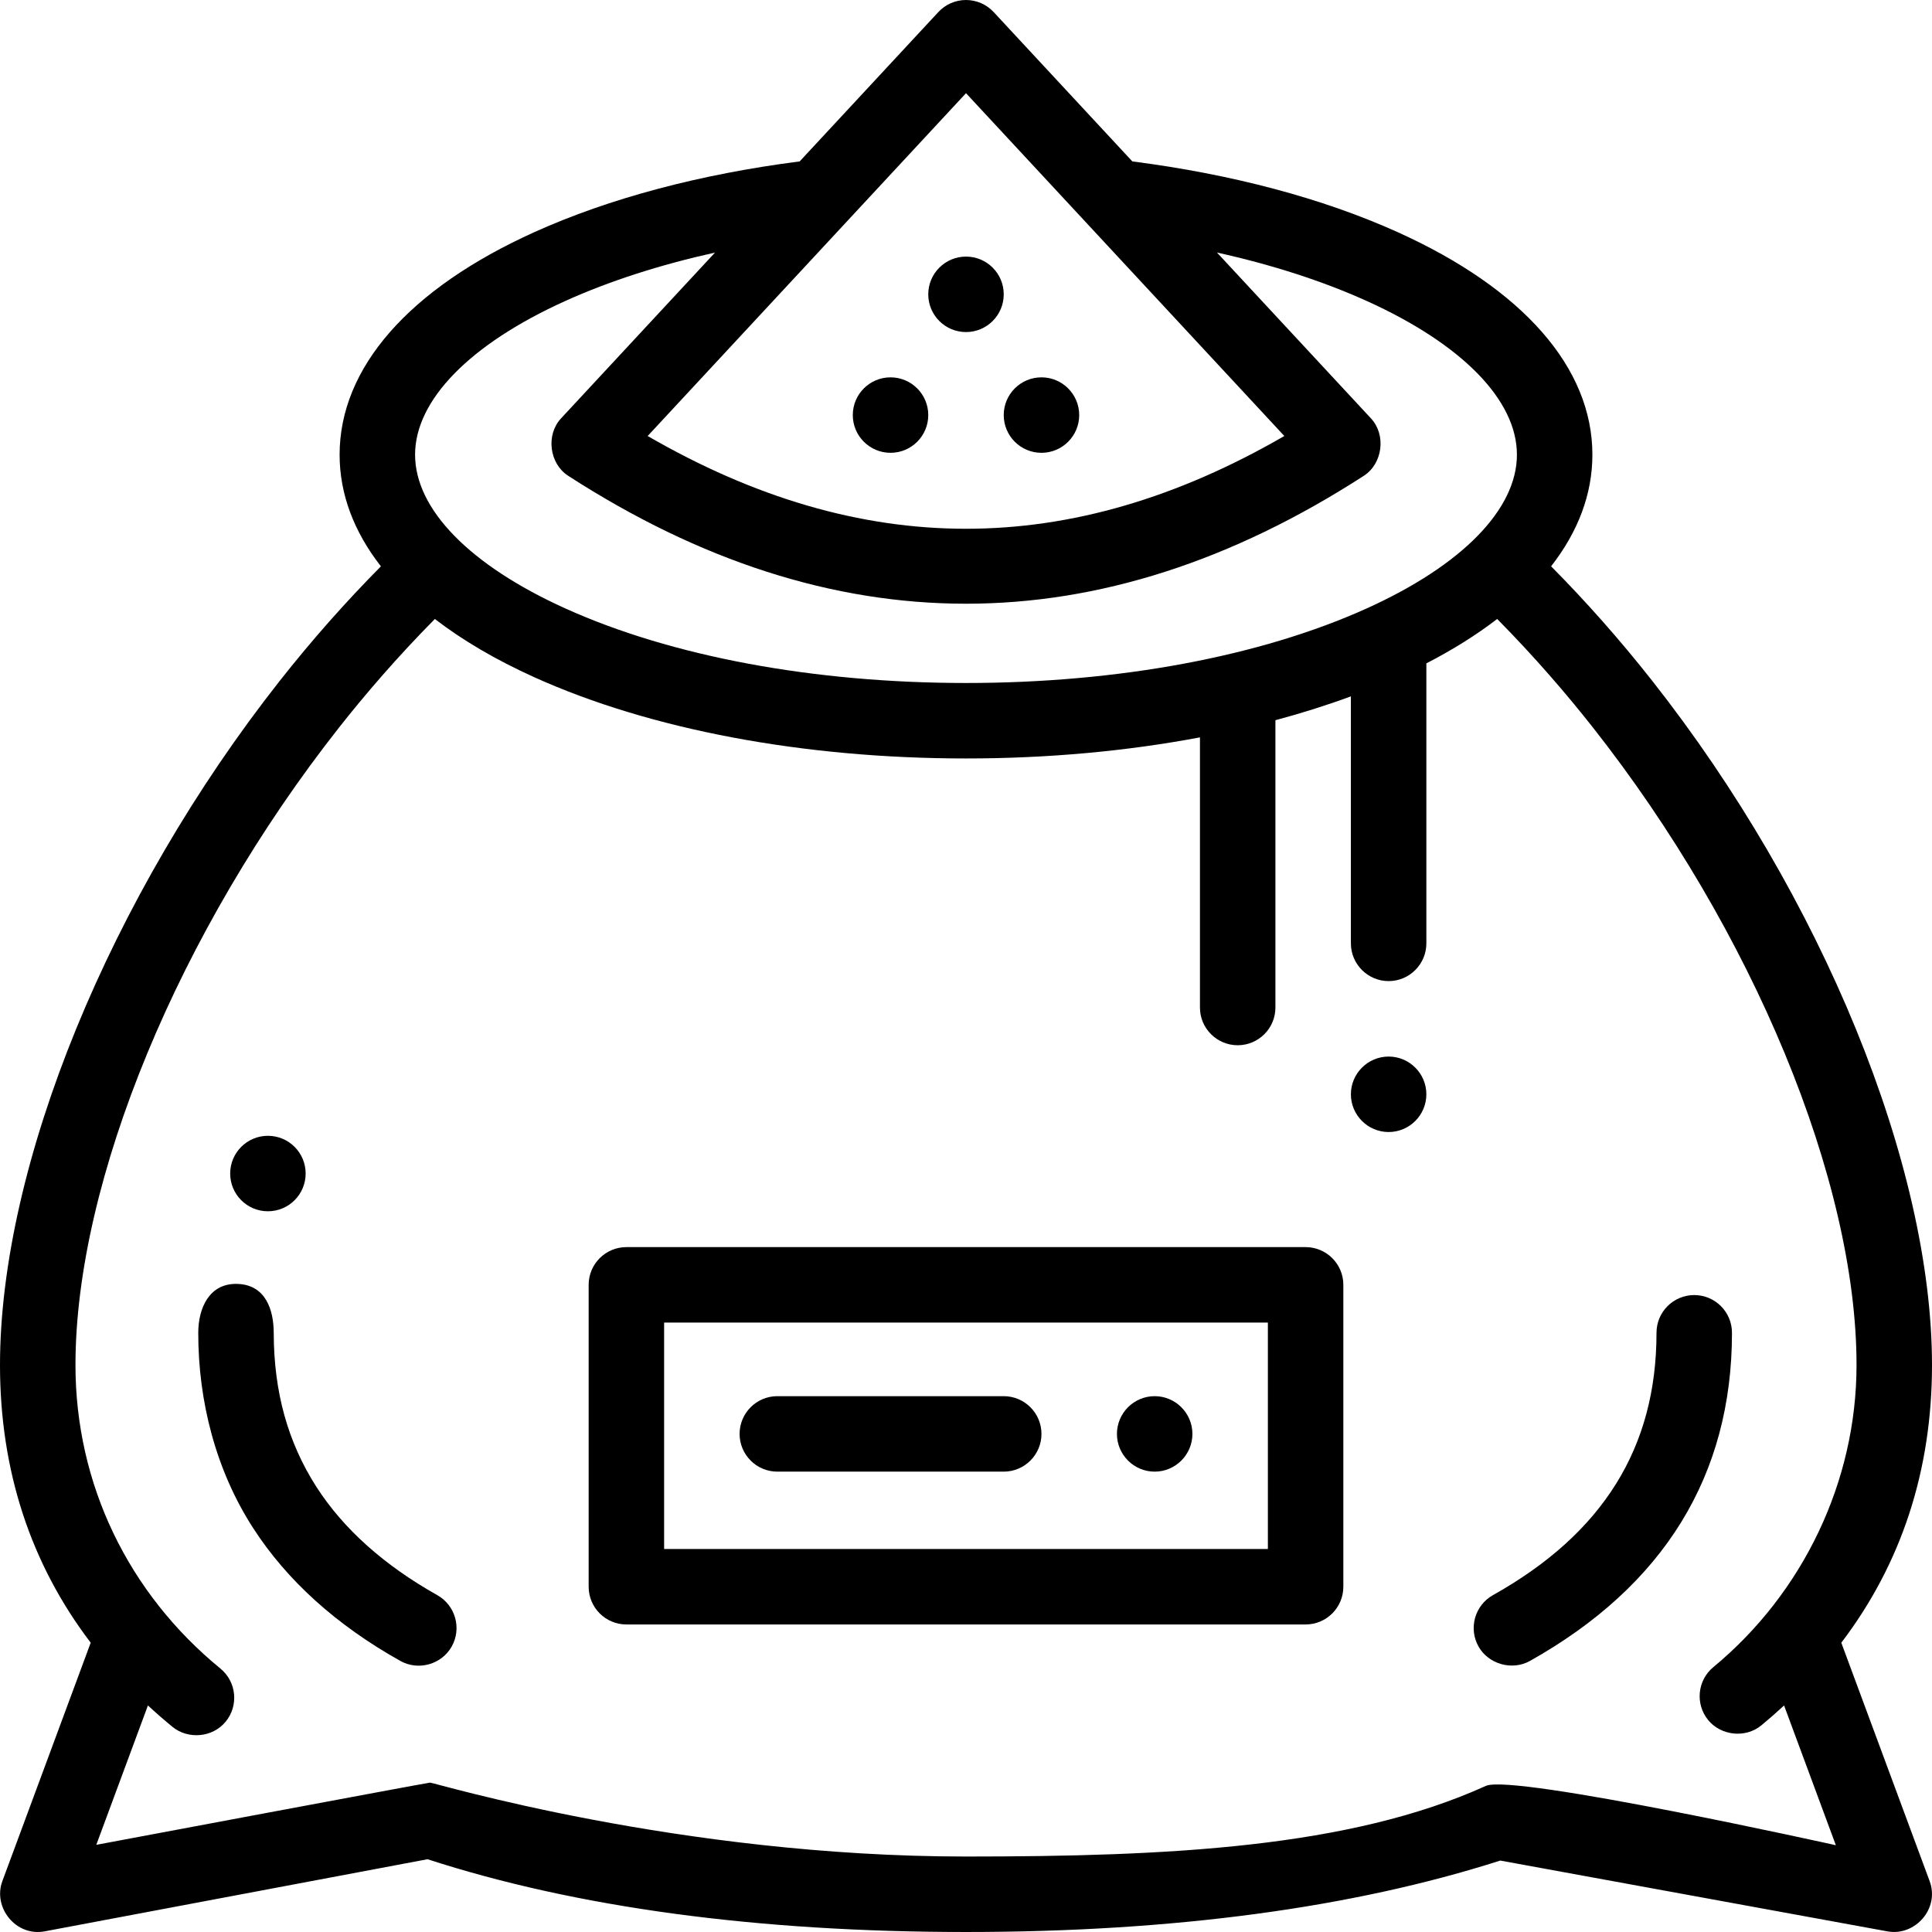
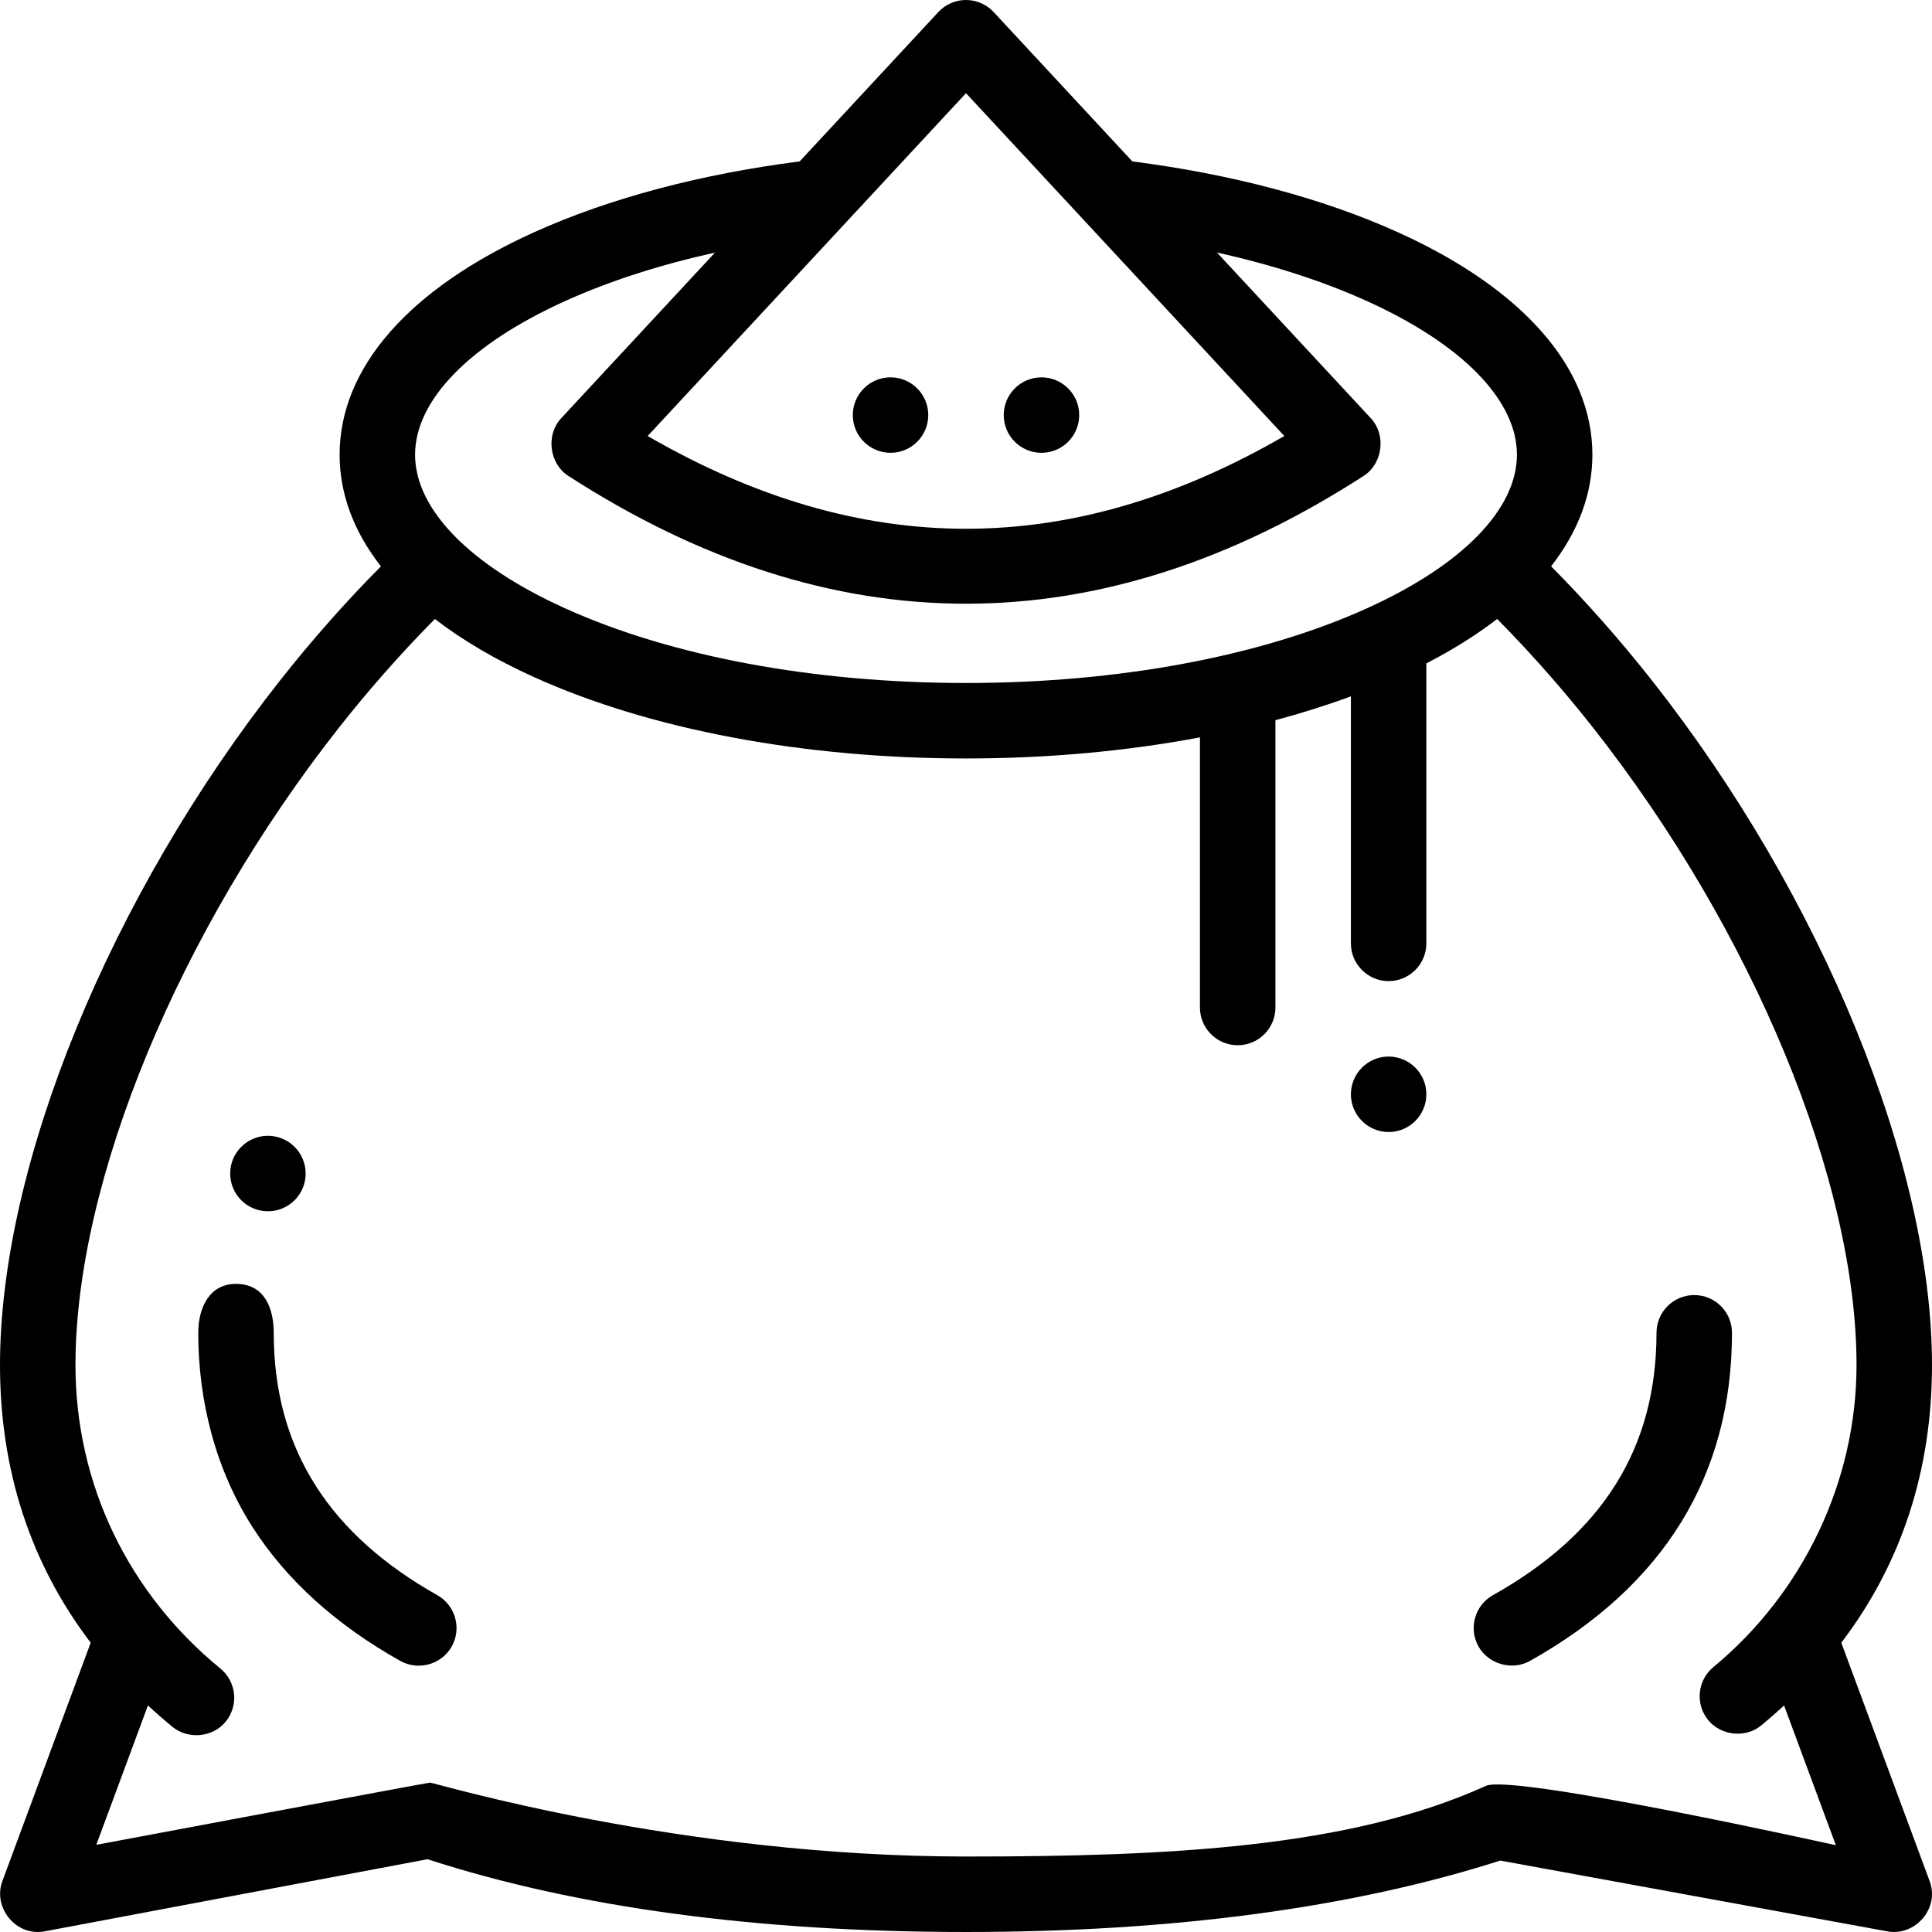
<svg xmlns="http://www.w3.org/2000/svg" version="1.1" id="Capa_1" x="0px" y="0px" viewBox="0 0 512 512" style="enable-background:new 0 0 512 512;" xml:space="preserve">
  <g>
    <g>
      <path d="M487.964,435.335C503.919,414.381,512,389.656,512,361.749c0-52.994-29.124-124.196-74.197-181.395    c-8.485-10.767-17.446-20.892-26.742-30.276C418.241,140.876,422,130.899,422,120.5c0-22.994-18.315-43.934-51.573-58.964    c-19.952-9.017-44.09-15.391-70.346-18.761l-36.753-39.58C261.436,1.158,258.78,0,256,0c-2.78,0-5.436,1.158-7.328,3.195    l-36.752,39.58c-26.257,3.37-50.394,9.745-70.346,18.761C108.315,76.565,90,97.506,90,120.5c0,10.403,3.761,20.383,10.947,29.589    c-9.298,9.381-18.264,19.497-26.75,30.266C29.124,237.553,0,308.755,0,361.749c0,27.907,8.081,52.632,24.036,73.586    c0,0-23.36,63.047-23.413,63.189c-2.576,6.952,3.559,14.746,11.229,13.302l101.446-19.111    c39.435,12.798,87.425,19.284,142.702,19.284c54.727,0,102.344-6.368,141.583-18.93c0,0,102.486,18.742,102.618,18.767    c7.269,1.329,13.886-5.997,11.176-13.311L487.964,435.335z M256,24.696l84.361,90.85c-56.656,32.777-112.066,32.777-168.723,0    L256,24.696z M149.81,79.761c11.738-5.305,25.142-9.601,39.676-12.827c0,0-40.634,43.759-40.813,43.952    c-4.06,4.372-3.092,11.979,1.901,15.205c34.978,22.601,70.202,33.901,105.427,33.901c35.224,0,70.448-11.3,105.425-33.9    c5.014-3.239,5.959-10.839,1.903-15.205l-40.824-43.964c14.543,3.225,27.944,7.531,39.686,12.838    C387.49,91.195,402,106.044,402,120.5s-14.51,29.305-39.81,40.738C333.992,173.982,296.279,181,256,181    s-77.992-7.018-106.19-19.762C124.51,149.804,110,134.956,110,120.5S124.51,91.195,149.81,79.761z M393.766,473.281    c-36.127,16.391-84.027,18.718-137.766,18.718c-76,0-140.947-19.588-142.021-19.588c-0.619,0-88.461,16.488-88.461,16.488    l13.685-36.935c2.096,1.938,4.268,3.839,6.534,5.693c4.056,3.32,10.566,2.881,14.073-1.403c3.498-4.273,2.869-10.573-1.404-14.072    C33.989,422.194,20,393.293,20,361.749c0-48.782,27.439-115.125,69.906-169.016c6.75-8.566,15.265-18.512,25.335-28.696    c7.302,5.625,16.108,10.806,26.332,15.427C172.303,193.352,212.941,201,256,201c21.59,0,42.571-1.924,62-5.592V267    c0,5.522,4.478,10,10,10c5.522,0,10-4.478,10-10v-76.137c6.959-1.865,13.644-3.975,20-6.321v65.459c0,5.51,4.49,10,10,10    s10-4.49,10-10v-74.202c7.063-3.645,13.335-7.581,18.767-11.767c10.074,10.187,18.575,20.134,25.327,28.703    C464.561,246.624,492,312.967,492,361.748c0,30.881-14.202,60.434-37.943,80.053c-4.257,3.518-4.856,9.822-1.339,14.079    c3.346,4.05,9.809,4.867,14.08,1.339c2.074-1.714,4.07-3.467,6.002-5.25l13.721,37.033    C486.521,489.001,401,469.999,393.766,473.281z" />
    </g>
  </g>
  <g>
    <g>
-       <path d="M346,330.499H166c-5.522,0-10,4.478-10,10v80c0,5.522,4.478,10,10,10h180c5.522,0,10-4.478,10-10v-80    C356,334.977,351.522,330.499,346,330.499z M336,410.499H176v-60h160V410.499z" />
-     </g>
+       </g>
  </g>
  <g>
    <g>
-       <path d="M306,369.999c-5.51,0-10,4.49-10,10s4.49,10,10,10s10-4.49,10-10S311.51,369.999,306,369.999z" />
-     </g>
+       </g>
  </g>
  <g>
    <g>
-       <path d="M266,369.999h-60c-5.521,0-10,4.49-10,10s4.479,10,10,10h60c5.51,0,10-4.49,10-10S271.51,369.999,266,369.999z" />
-     </g>
+       </g>
  </g>
  <g>
    <g>
      <path d="M368,279.999c-5.51,0-10,4.49-10,10s4.49,10,10,10s10-4.49,10-10C378,284.489,373.51,279.999,368,279.999z" />
    </g>
  </g>
  <g>
    <g>
      <path d="M115.88,422.728c-14.07-7.899-24.85-17.54-32.01-28.66c-7.6-11.839-11.3-25.197-11.33-40.855    c-0.011-6.013-2.083-12.711-9.6-12.964c-7.483-0.252-10.4,6.423-10.4,12.96c-0.018,18.108,4.655,36.419,14.51,51.689    c8.96,13.91,22.099,25.779,39.048,35.269c4.784,2.679,10.937,0.932,13.612-3.829C122.41,431.529,120.689,425.428,115.88,422.728z" />
    </g>
  </g>
  <g>
    <g>
      <path d="M448.99,343.205c-5.522,0-10,4.478-10,10c0,30.434-14.176,53.175-43.336,69.522c-4.816,2.7-6.533,8.792-3.835,13.609    c2.639,4.711,8.937,6.46,13.614,3.836c35.538-19.922,53.557-49.181,53.557-86.967C458.99,347.682,454.513,343.205,448.99,343.205z    " />
    </g>
  </g>
  <g>
    <g>
      <path d="M276,100c-5.521,0-10,4.479-10,10c0,5.519,4.479,10,10,10c5.52,0,10-4.48,10-10S281.52,100,276,100z" />
    </g>
  </g>
  <g>
    <g>
      <path d="M236,100c-5.521,0-10,4.479-10,10c0,5.519,4.479,10,10,10c5.52,0,10-4.48,10-10S241.52,100,236,100z" />
    </g>
  </g>
  <g>
    <g>
      <circle cx="71" cy="311" r="10" />
    </g>
  </g>
  <g>
    <g>
-       <circle cx="256" cy="78" r="10" />
-     </g>
+       </g>
  </g>
  <g>
</g>
  <g>
</g>
  <g>
</g>
  <g>
</g>
  <g>
</g>
  <g>
</g>
  <g>
</g>
  <g>
</g>
  <g>
</g>
  <g>
</g>
  <g>
</g>
  <g>
</g>
  <g>
</g>
  <g>
</g>
  <g>
</g>
</svg>